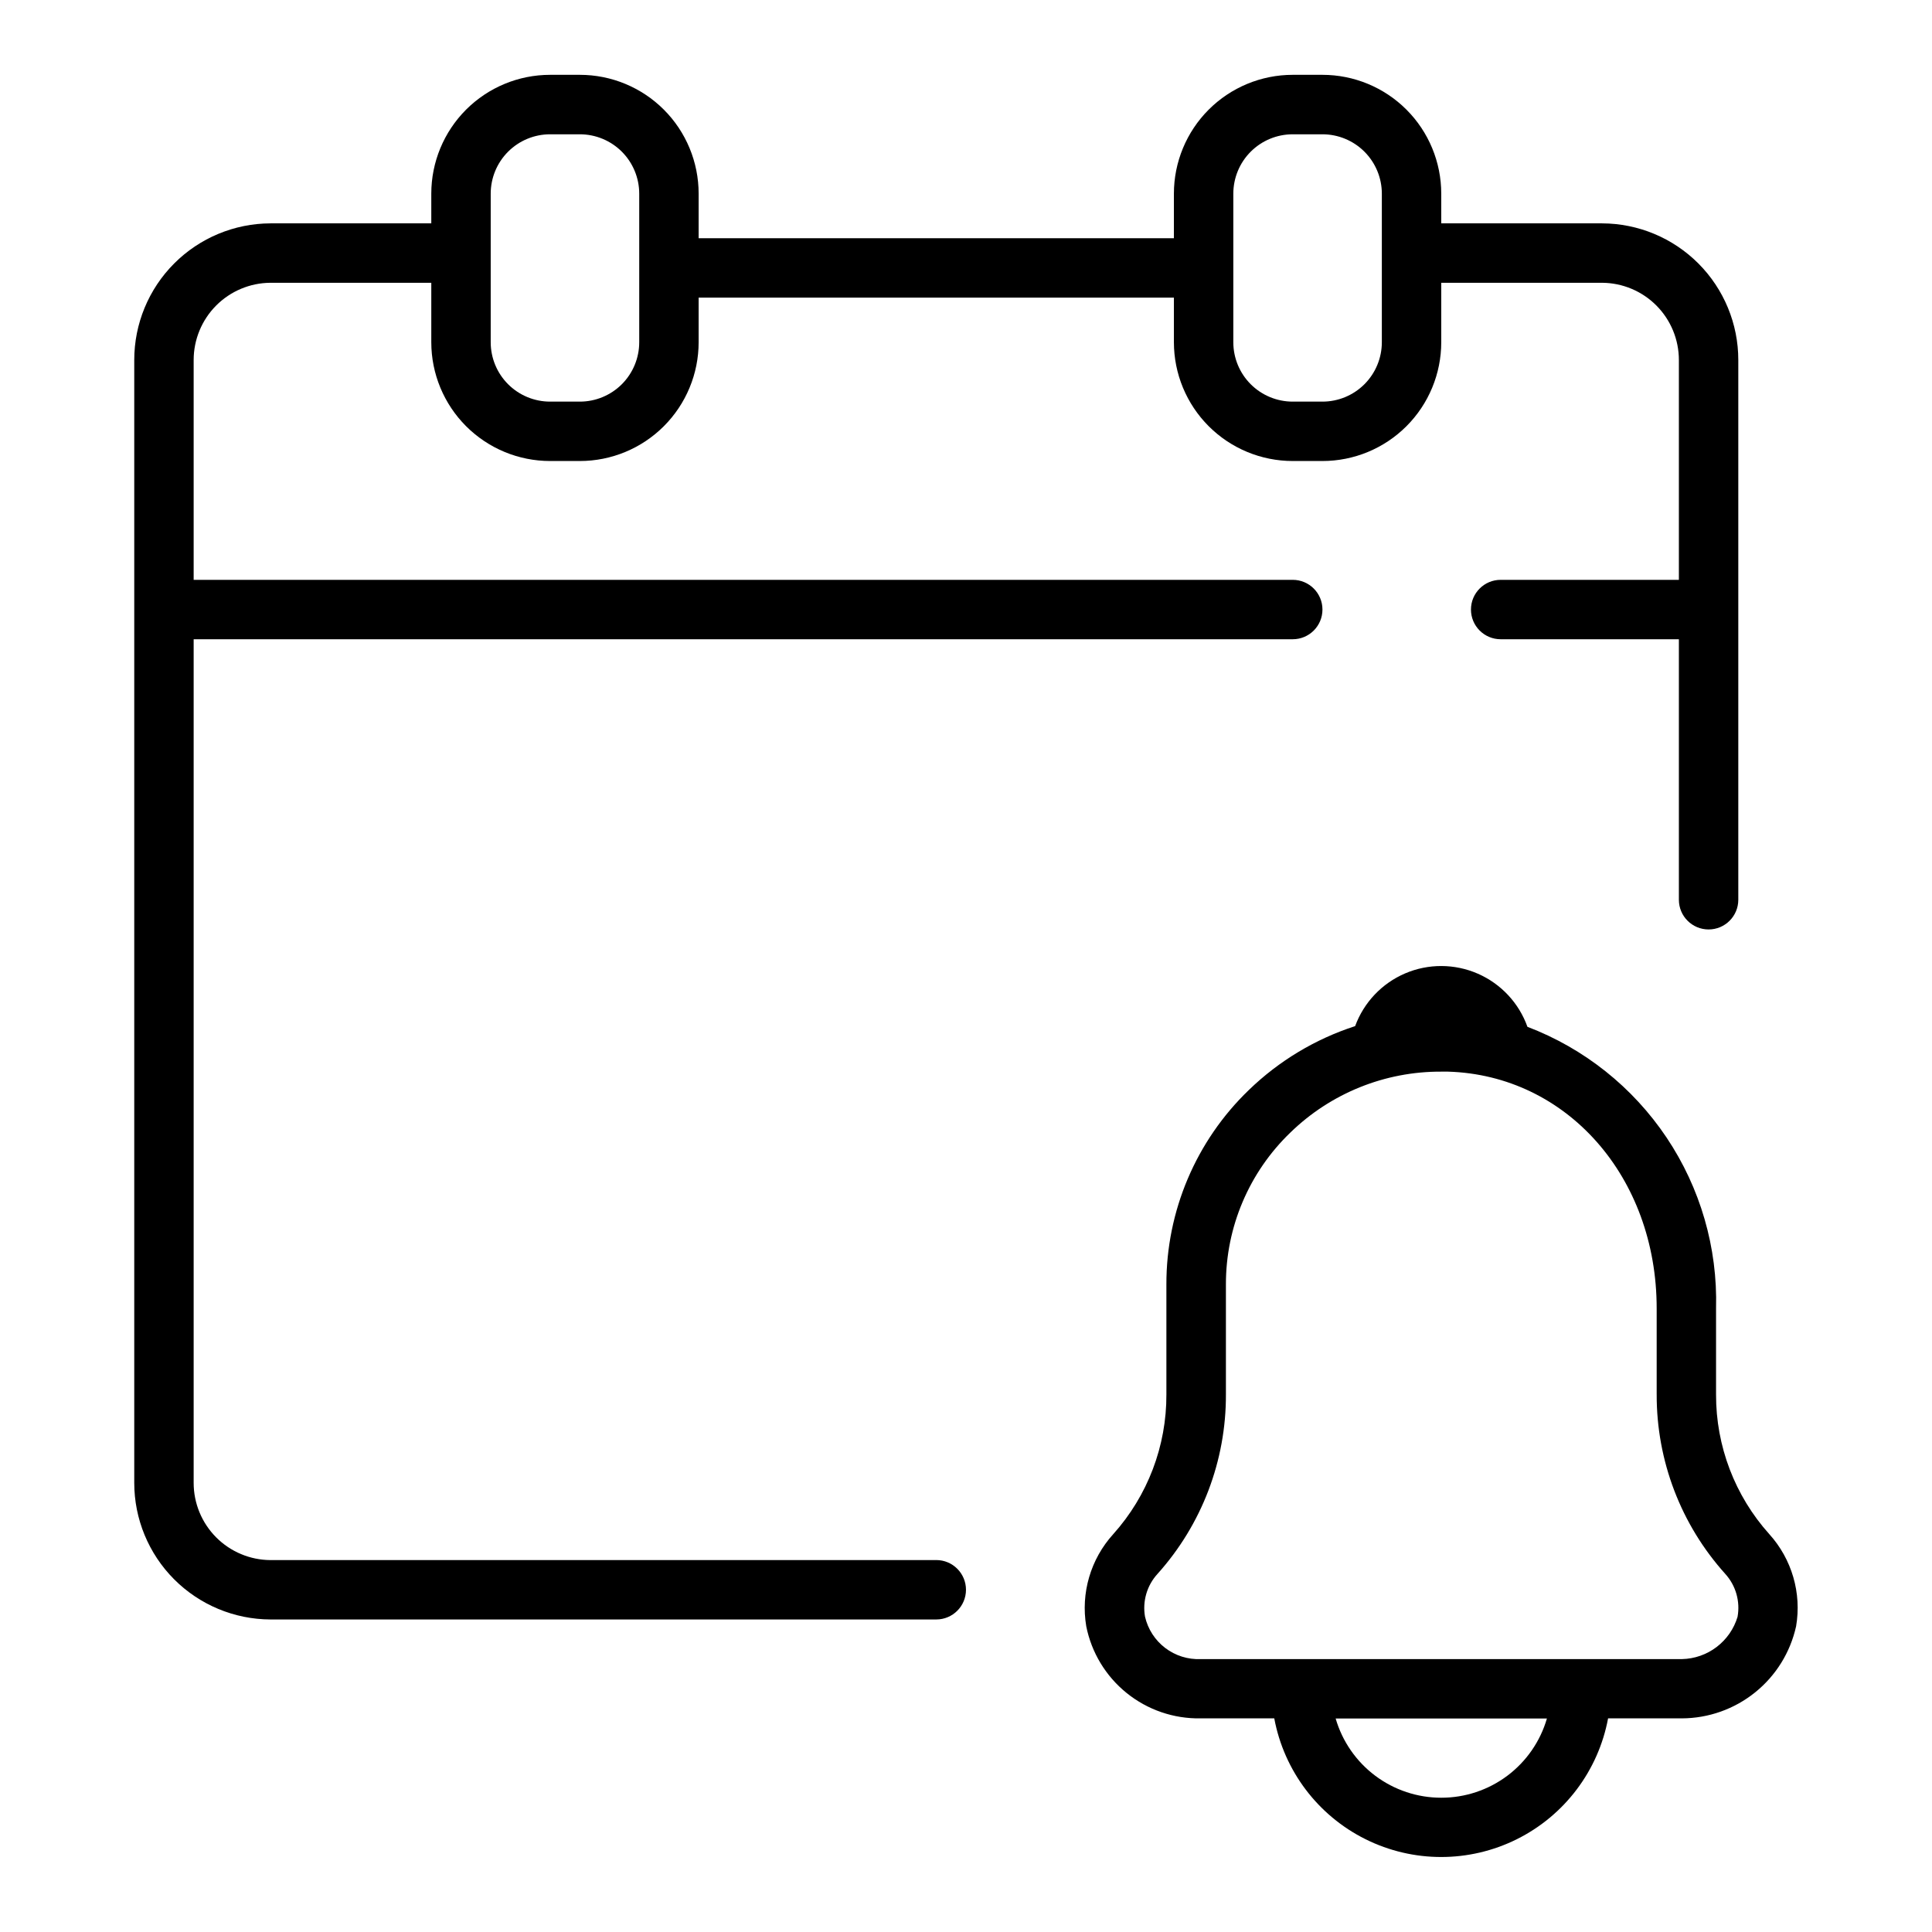
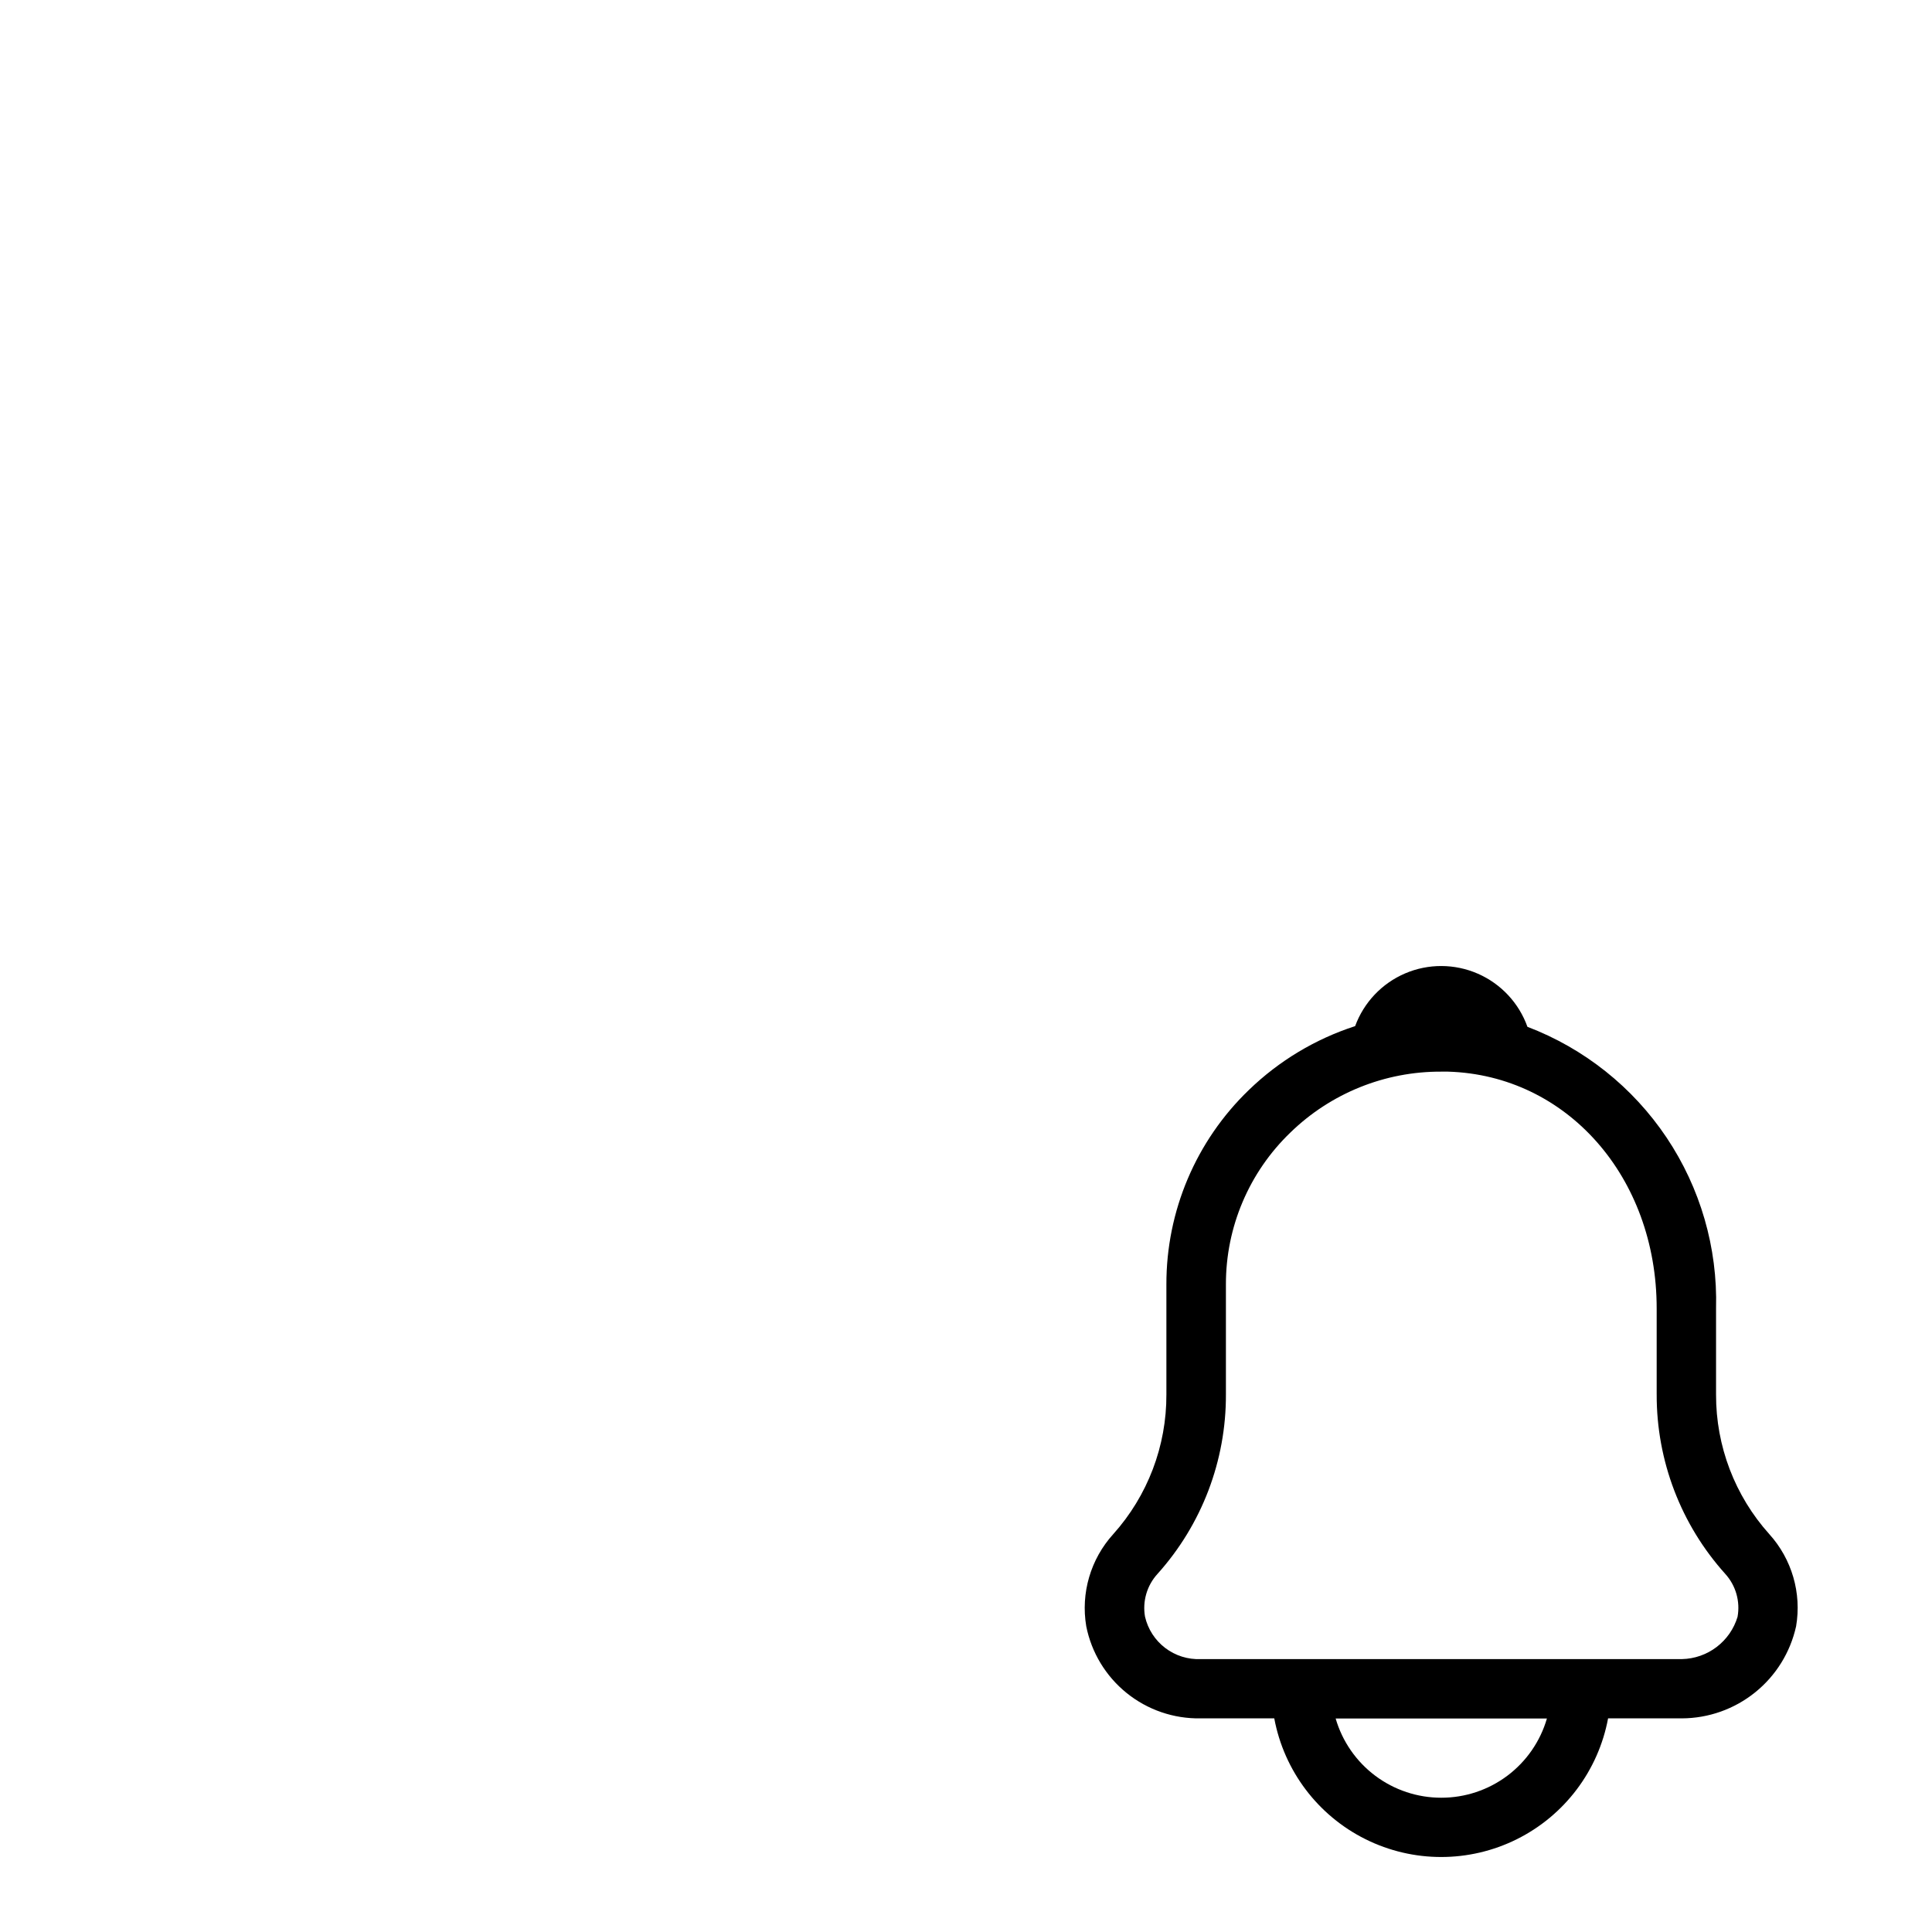
<svg xmlns="http://www.w3.org/2000/svg" fill="#000000" width="800px" height="800px" version="1.1" viewBox="144 144 512 512">
  <g>
    <path d="m612.88 550.56c-9.125-10.16-14.152-23.344-14.109-37v-22.805c0.43-16.086-4.152-31.91-13.105-45.281-8.957-13.371-21.844-23.629-36.879-29.359-2.254-6.305-7.012-11.398-13.145-14.078-6.137-2.68-13.105-2.707-19.262-0.078-6.152 2.633-10.949 7.688-13.254 13.973-10.555 3.418-20.184 9.207-28.156 16.918-14.012 13.484-21.91 32.109-21.863 51.555v29.125c0.059 13.672-4.965 26.875-14.098 37.047-5.992 6.613-8.625 15.605-7.141 24.402 1.387 6.973 5.176 13.23 10.711 17.691 5.531 4.461 12.453 6.836 19.559 6.715h19.555c2.59 13.871 11.539 25.73 24.172 32.02 12.633 6.293 27.488 6.293 40.121 0 12.633-6.289 21.582-18.148 24.172-32.02h19.562c7.066-0.027 13.914-2.457 19.414-6.894 5.504-4.434 9.328-10.609 10.852-17.512 1.5-8.797-1.121-17.797-7.106-24.418zm-86.926 69.855c-6.309 0.008-12.449-2.039-17.5-5.824-5.047-3.785-8.73-9.109-10.492-15.168h55.988c-1.762 6.059-5.445 11.383-10.492 15.168-5.051 3.785-11.191 5.832-17.504 5.824zm78.523-47.965c-0.953 3.195-2.898 6-5.551 8.02-2.652 2.016-5.875 3.141-9.207 3.207h-127.53c-3.383 0.141-6.707-0.902-9.398-2.953-2.695-2.051-4.586-4.981-5.348-8.281-0.715-4.082 0.5-8.262 3.293-11.328 11.746-13.062 18.215-30.031 18.145-47.602v-29.125c-0.031-15.188 6.141-29.73 17.09-40.258 10.695-10.41 25.055-16.207 39.98-16.137h1.785c31.488 0.938 55.301 27.906 55.301 62.738v22.781h0.004c-0.059 17.57 6.418 34.531 18.176 47.586 2.789 3.074 3.992 7.269 3.258 11.352z" />
-     <path d="m392.12 557.44h-176.44c-5.41-0.027-10.586-2.195-14.402-6.031-3.812-3.836-5.957-9.023-5.957-14.434v-223.57h291.27c4.348 0 7.871-3.523 7.871-7.871s-3.523-7.871-7.871-7.871h-291.27v-58.254c0-5.41 2.144-10.598 5.957-14.434 3.816-3.836 8.992-6.004 14.402-6.035h42.617v15.746c0 8.352 3.32 16.359 9.223 22.266 5.906 5.902 13.914 9.223 22.266 9.223h7.875c8.348 0 16.359-3.32 22.262-9.223 5.906-5.906 9.223-13.914 9.223-22.266v-11.809h125.95v11.809c0 8.352 3.32 16.359 9.223 22.266 5.906 5.902 13.914 9.223 22.266 9.223h7.871c8.352 0 16.363-3.32 22.266-9.223 5.906-5.906 9.223-13.914 9.223-22.266v-15.746h42.621c5.41 0.031 10.586 2.199 14.402 6.035 3.812 3.836 5.953 9.023 5.953 14.434v58.254h-47.23c-4.348 0-7.871 3.523-7.871 7.871s3.523 7.871 7.871 7.871h47.23v69.039c0 4.348 3.527 7.871 7.875 7.871 4.348 0 7.871-3.523 7.871-7.871v-143.04c0-9.586-3.801-18.781-10.566-25.566-6.769-6.789-15.949-10.617-25.535-10.645h-42.621v-7.875c0-8.348-3.316-16.359-9.223-22.266-5.902-5.902-13.914-9.223-22.266-9.223h-7.871c-8.352 0-16.359 3.32-22.266 9.223-5.902 5.906-9.223 13.918-9.223 22.266v11.809h-125.95v-11.809c0-8.348-3.316-16.359-9.223-22.266-5.902-5.902-13.914-9.223-22.262-9.223h-7.875c-8.352 0-16.359 3.32-22.266 9.223-5.902 5.906-9.223 13.918-9.223 22.266v7.875h-42.617c-9.586 0.027-18.766 3.856-25.535 10.645-6.766 6.785-10.566 15.98-10.566 25.566v297.56c0 9.582 3.801 18.777 10.566 25.566 6.769 6.785 15.949 10.613 25.535 10.645h176.44c4.348 0 7.875-3.523 7.875-7.871s-3.527-7.875-7.875-7.875zm78.723-362.11c0-4.176 1.656-8.18 4.609-11.133 2.953-2.949 6.957-4.609 11.133-4.609h7.871c4.176 0 8.184 1.66 11.133 4.609 2.953 2.953 4.613 6.957 4.613 11.133v39.363c0 4.176-1.66 8.18-4.613 11.133-2.949 2.949-6.957 4.609-11.133 4.609h-7.871c-4.176 0-8.18-1.66-11.133-4.609-2.953-2.953-4.609-6.957-4.609-11.133zm-196.8 0c0-4.176 1.656-8.18 4.609-11.133 2.953-2.949 6.957-4.609 11.133-4.609h7.875c4.172 0 8.18 1.66 11.133 4.609 2.949 2.953 4.609 6.957 4.609 11.133v39.363c0 4.176-1.66 8.18-4.609 11.133-2.953 2.949-6.961 4.609-11.133 4.609h-7.875c-4.176 0-8.18-1.66-11.133-4.609-2.953-2.953-4.609-6.957-4.609-11.133z" />
  </g>
</svg>